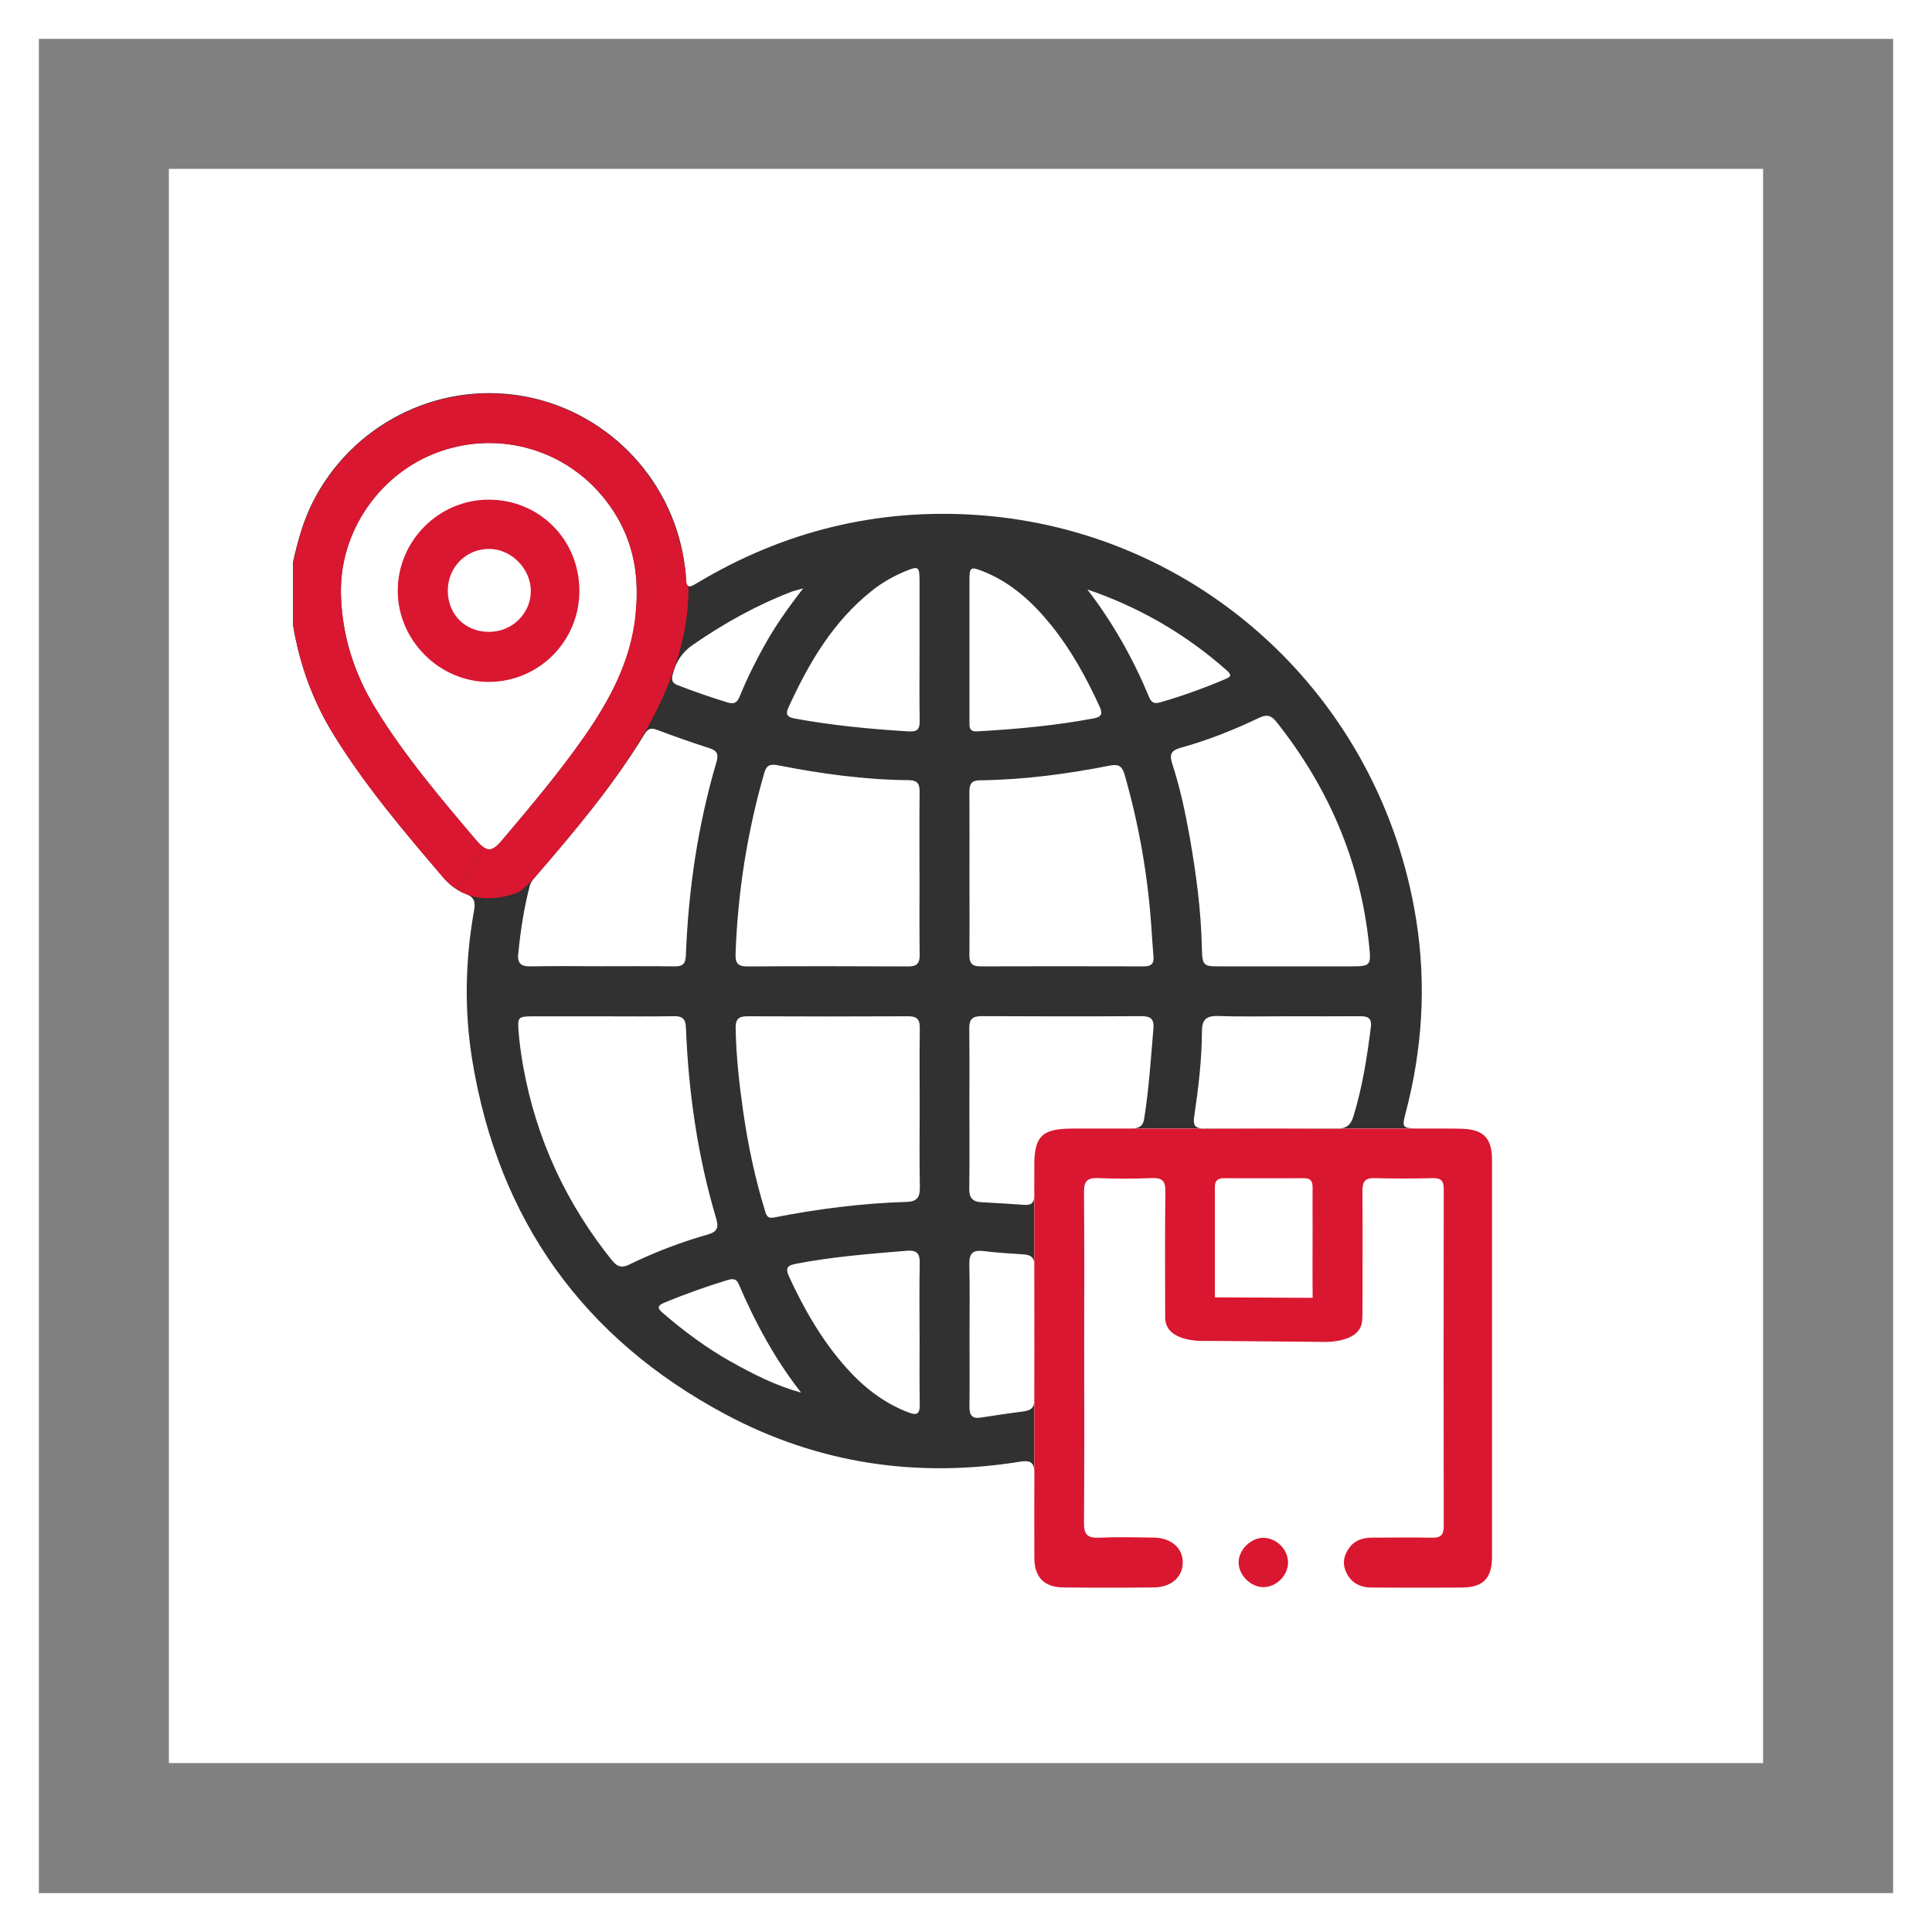
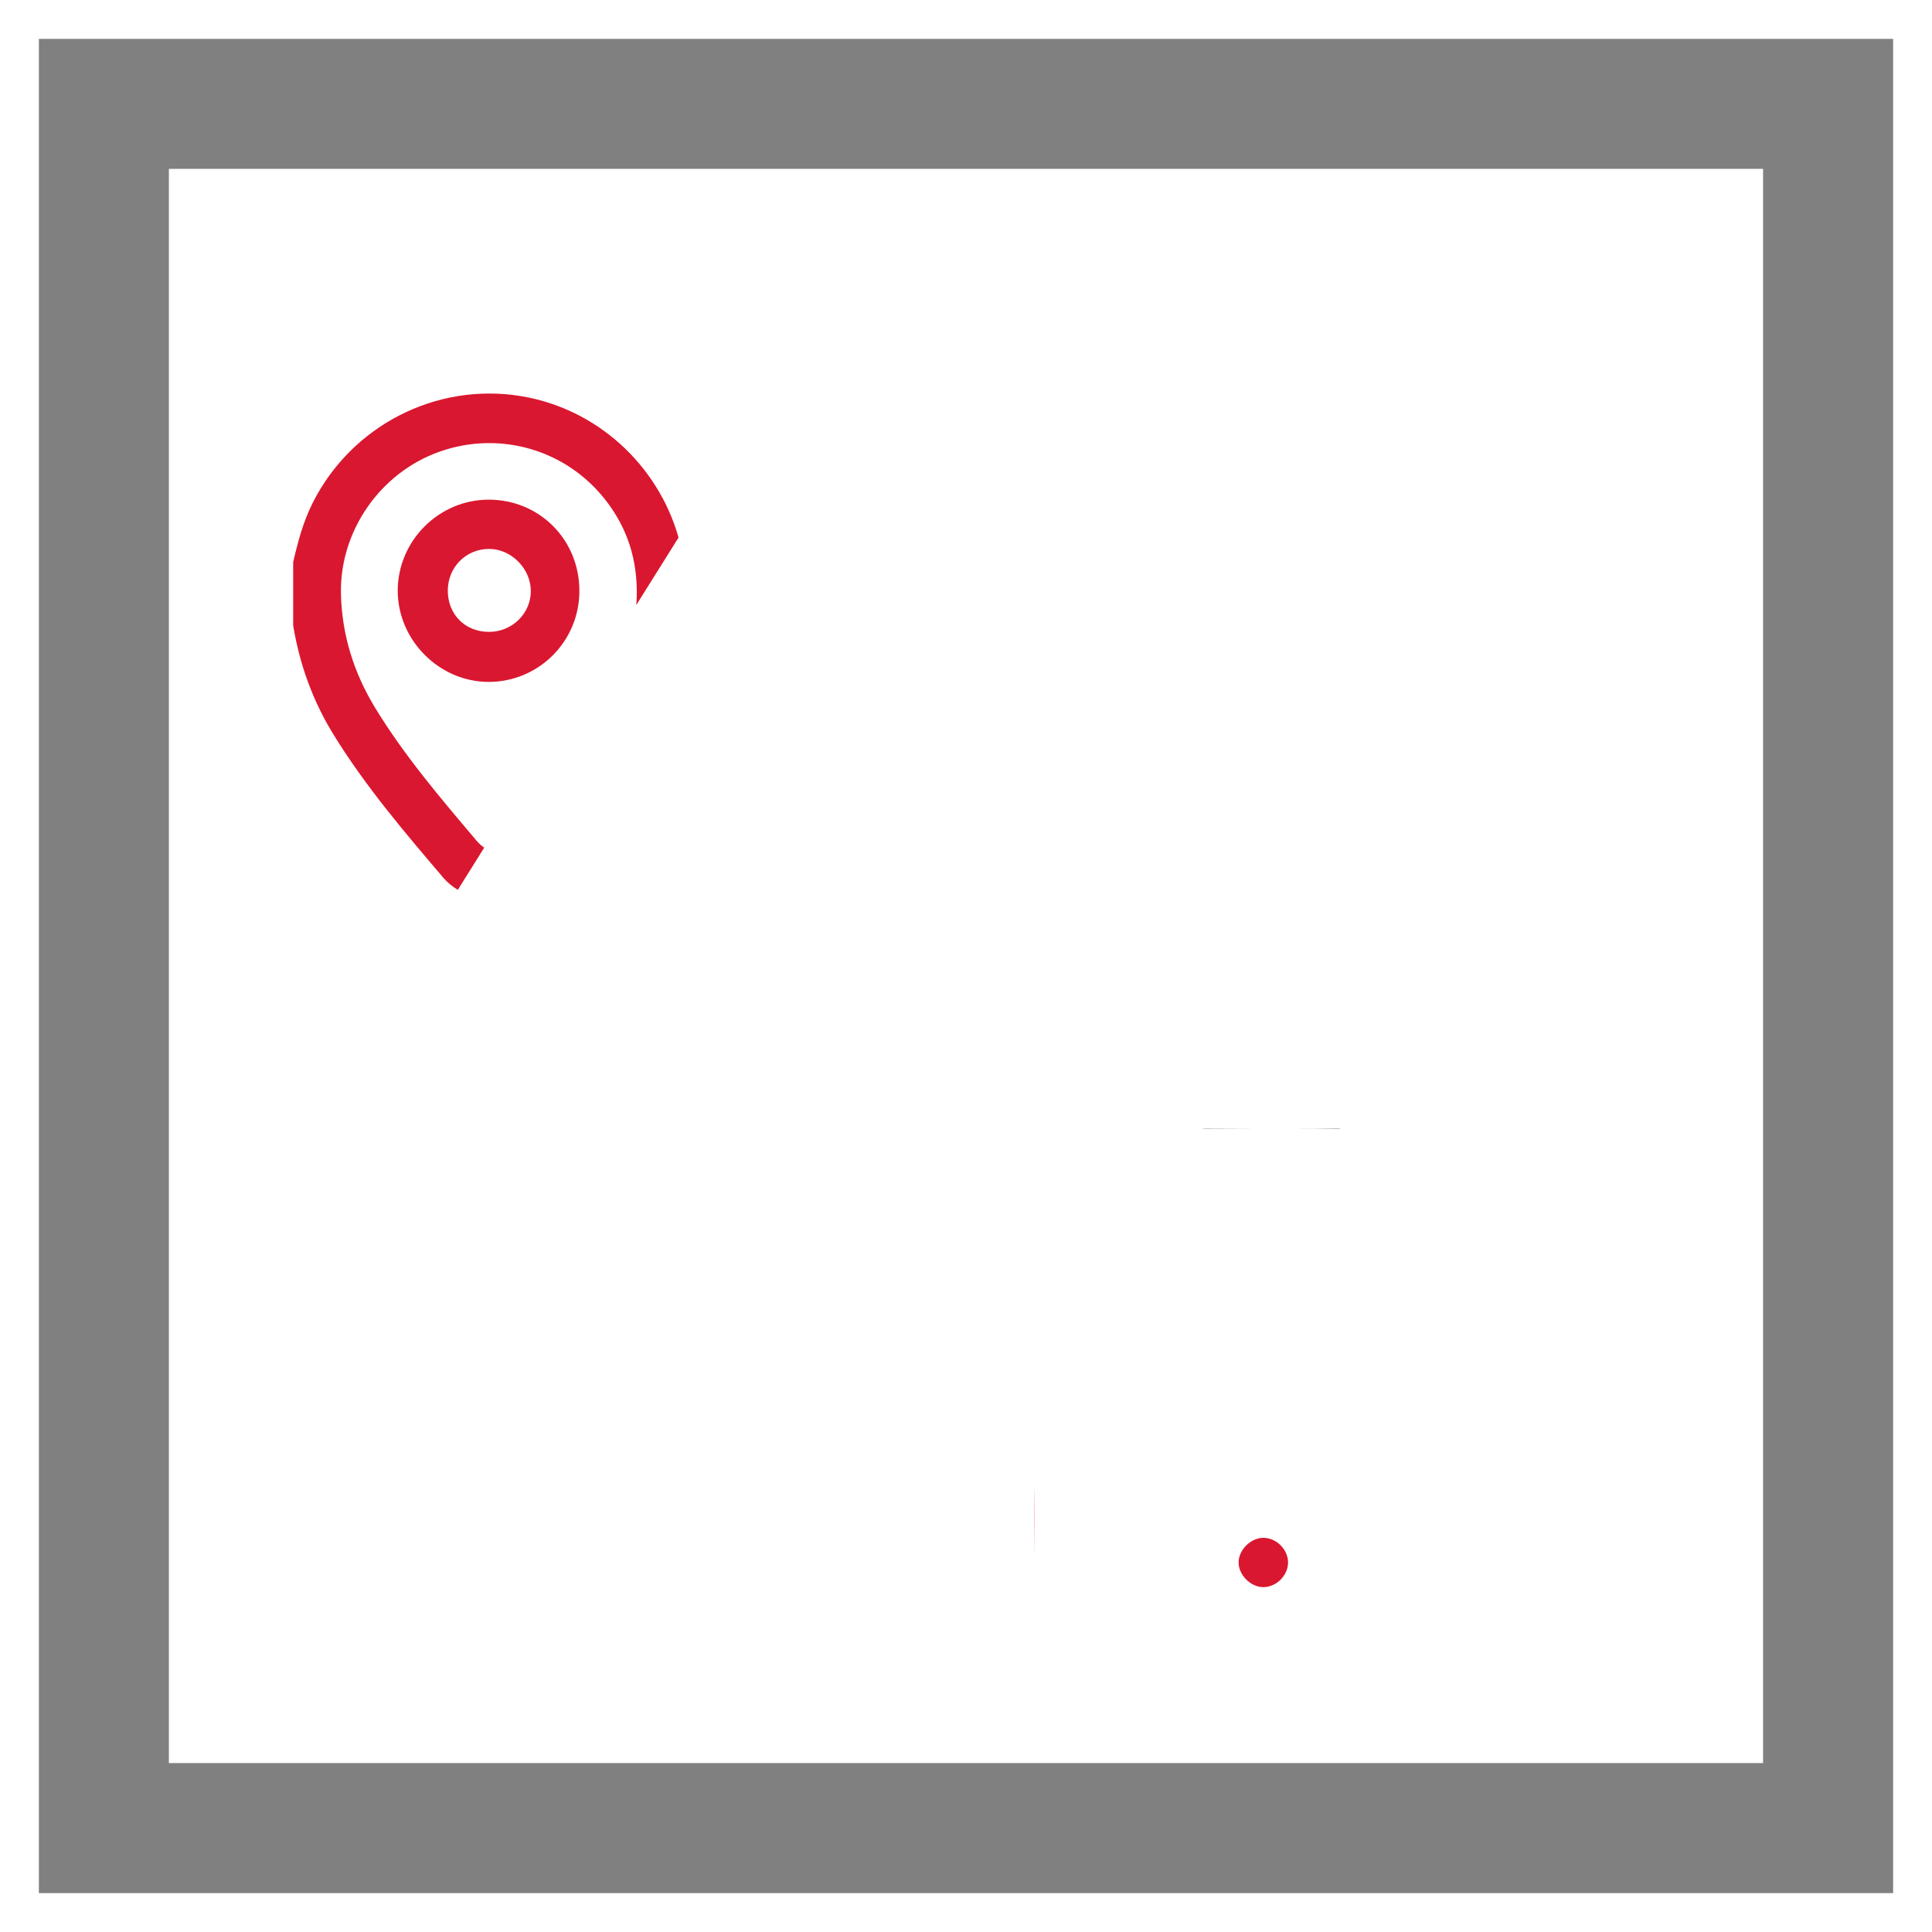
<svg xmlns="http://www.w3.org/2000/svg" width="90" height="90" viewBox="0 0 90 90" fill="none">
  <rect x="0" y="0" width="90" height="90" fill="#808080" stroke="none" />
  <g id="3 internacional 1" clipPath="url(#clip0_414_3229)">
    <g id="Capa_1-2">
      <path id="Vector" d="M82.131 7.866H7.867V82.131H82.131V7.866Z" fill="white" />
      <path id="Vector_2" d="M89.189 0.811H0.811V89.189H89.189V0.811Z" stroke="white" stroke-width="2" strokeMiterlimit="10" />
-       <path id="Vector_3" d="M48.177 54.333C48.177 54.788 48.165 55.242 48.177 55.694C48.187 56.028 48.042 56.151 47.72 56.127C47.05 56.078 46.38 56.041 45.711 56.004C45.309 55.982 45.146 55.795 45.152 55.38C45.17 54.127 45.158 52.874 45.158 51.621C45.158 50.367 45.167 49.151 45.152 47.916C45.146 47.502 45.284 47.336 45.717 47.336C48.205 47.348 50.693 47.351 53.178 47.336C53.608 47.336 53.768 47.48 53.731 47.907C53.611 49.317 53.522 50.727 53.298 52.127C53.245 52.459 53.061 52.554 52.782 52.564H55.961C55.681 52.536 55.568 52.419 55.629 52.02C55.825 50.693 55.988 49.363 55.991 48.018C55.991 47.532 56.182 47.311 56.716 47.33C57.804 47.367 58.894 47.342 59.981 47.342C61.106 47.342 62.23 47.348 63.357 47.339C63.713 47.336 63.913 47.425 63.861 47.834C63.686 49.237 63.468 50.632 63.053 51.989C62.945 52.336 62.795 52.521 62.472 52.564H65.922C65.329 52.554 65.311 52.49 65.476 51.86C66.26 48.89 66.453 45.88 65.971 42.845C64.331 32.491 55.875 24.689 45.49 23.989C40.83 23.676 36.478 24.754 32.466 27.165C32.141 27.361 31.959 27.438 31.953 26.944C31.95 26.655 31.901 26.366 31.858 26.078C31.238 22.161 28.126 19.047 24.216 18.426C20.281 17.8 16.374 19.818 14.568 23.39C14.12 24.275 13.868 25.215 13.65 26.173V29.115C13.951 30.946 14.571 32.654 15.551 34.236C17.029 36.625 18.841 38.754 20.656 40.883C20.942 41.217 21.292 41.494 21.703 41.644C22.103 41.792 22.152 42.031 22.084 42.406C21.67 44.731 21.621 47.069 22.001 49.397C23.221 56.833 27.18 62.359 33.812 65.894C38.109 68.186 42.728 68.868 47.545 68.087C47.987 68.017 48.159 68.127 48.18 68.517V54.056C48.177 54.139 48.174 54.225 48.174 54.321L48.177 54.333ZM59.45 33.612C61.87 36.656 63.36 40.09 63.772 43.972C63.882 45.014 63.867 45.017 62.829 45.017C61.867 45.017 60.903 45.017 59.941 45.017C58.888 45.017 57.834 45.017 56.781 45.017C56.065 45.017 56.007 44.971 55.988 44.191C55.955 42.443 55.724 40.72 55.423 39.003C55.217 37.842 54.969 36.687 54.603 35.563C54.465 35.13 54.566 34.958 54.999 34.835C56.262 34.484 57.478 34.005 58.657 33.437C58.995 33.274 59.214 33.317 59.45 33.612ZM57.159 31.241C57.41 31.465 57.312 31.536 57.076 31.637C56.09 32.055 55.085 32.42 54.056 32.715C53.807 32.786 53.651 32.761 53.54 32.497C52.794 30.7 51.851 29.014 50.653 27.46C53.086 28.289 55.248 29.545 57.156 31.238L57.159 31.241ZM45.161 27.02C45.161 26.419 45.213 26.385 45.788 26.612C47.111 27.134 48.116 28.065 48.991 29.152C49.907 30.292 50.601 31.563 51.209 32.884C51.341 33.173 51.39 33.382 50.963 33.462C49.16 33.803 47.339 33.968 45.511 34.07C45.13 34.091 45.161 33.836 45.161 33.603C45.158 32.479 45.161 31.355 45.161 30.227C45.161 29.158 45.158 28.086 45.161 27.017V27.02ZM45.659 36.349C47.695 36.324 49.71 36.057 51.703 35.664C52.146 35.578 52.284 35.722 52.392 36.097C53.058 38.425 53.473 40.794 53.636 43.211C53.666 43.662 53.697 44.117 53.734 44.568C53.761 44.9 53.614 45.02 53.288 45.017C50.745 45.011 48.205 45.008 45.662 45.017C45.278 45.017 45.155 44.86 45.158 44.495C45.17 43.223 45.161 41.951 45.161 40.683C45.161 39.414 45.167 38.14 45.158 36.871C45.158 36.509 45.272 36.352 45.659 36.346V36.349ZM42.836 40.72C42.836 41.973 42.824 43.226 42.842 44.476C42.848 44.873 42.719 45.02 42.311 45.02C39.807 45.008 37.301 45.005 34.794 45.02C34.337 45.02 34.251 44.817 34.266 44.421C34.368 41.561 34.81 38.757 35.602 36.008C35.704 35.652 35.867 35.578 36.232 35.649C38.244 36.042 40.274 36.327 42.329 36.343C42.756 36.346 42.845 36.53 42.839 36.905C42.824 38.176 42.833 39.445 42.833 40.717L42.836 40.72ZM40.655 27.487C41.131 27.116 41.653 26.824 42.206 26.597C42.784 26.36 42.833 26.397 42.836 27.051C42.836 28.12 42.836 29.192 42.836 30.261C42.836 31.367 42.824 32.476 42.842 33.581C42.848 33.987 42.731 34.094 42.304 34.07C40.529 33.962 38.766 33.793 37.015 33.471C36.668 33.406 36.582 33.274 36.727 32.961C37.679 30.881 38.812 28.934 40.652 27.491L40.655 27.487ZM31.336 31.422C31.486 30.838 31.763 30.39 32.282 30.034C33.726 29.039 35.24 28.191 36.877 27.564C37.006 27.515 37.141 27.487 37.411 27.411C36.708 28.323 36.124 29.146 35.63 30.034C35.194 30.811 34.798 31.606 34.463 32.433C34.346 32.721 34.208 32.82 33.888 32.721C33.105 32.482 32.337 32.215 31.572 31.92C31.317 31.821 31.268 31.689 31.336 31.422ZM22.173 39.129C20.506 37.16 18.835 35.194 17.483 32.986C16.488 31.355 15.926 29.591 15.88 27.678C15.806 24.748 17.698 22.02 20.466 21.037C23.298 20.033 26.406 20.951 28.234 23.326C29.226 24.612 29.69 26.068 29.659 27.736C29.68 30.187 28.63 32.291 27.245 34.279C26.059 35.98 24.723 37.562 23.387 39.144C22.898 39.721 22.668 39.712 22.177 39.132L22.173 39.129ZM24.142 44.436C24.247 43.367 24.403 42.314 24.677 41.273C24.726 41.085 24.843 40.956 24.959 40.818C26.775 38.714 28.565 36.589 30.021 34.205C30.169 33.962 30.307 33.886 30.59 33.993C31.404 34.3 32.227 34.589 33.056 34.856C33.415 34.973 33.48 35.145 33.375 35.501C32.509 38.441 32.067 41.451 31.95 44.51C31.935 44.885 31.812 45.023 31.434 45.017C30.288 45.002 29.146 45.011 28 45.011C26.91 45.011 25.819 44.995 24.729 45.017C24.29 45.026 24.093 44.897 24.139 44.43L24.142 44.436ZM28.525 58.734C26.378 56.065 24.978 53.055 24.373 49.679C24.277 49.145 24.201 48.605 24.158 48.064C24.102 47.376 24.142 47.348 24.815 47.345C25.905 47.345 26.993 47.345 28.083 47.345C29.189 47.345 30.298 47.357 31.404 47.339C31.797 47.333 31.938 47.468 31.953 47.87C32.073 50.89 32.497 53.863 33.363 56.763C33.492 57.196 33.4 57.386 32.97 57.509C31.711 57.865 30.491 58.335 29.315 58.907C28.968 59.075 28.762 59.02 28.529 58.731L28.525 58.734ZM34.054 63.437C32.915 62.795 31.867 62.018 30.875 61.164C30.605 60.934 30.626 60.817 30.943 60.685C31.913 60.283 32.902 59.929 33.91 59.625C34.128 59.561 34.303 59.564 34.404 59.8C35.175 61.6 36.097 63.314 37.319 64.874C36.149 64.552 35.089 64.018 34.054 63.434V63.437ZM42.839 62.122C42.839 63.228 42.827 64.334 42.845 65.44C42.851 65.861 42.719 65.947 42.335 65.802C41.168 65.363 40.222 64.614 39.405 63.695C38.287 62.439 37.461 60.992 36.757 59.469C36.576 59.072 36.668 58.95 37.086 58.87C38.797 58.541 40.529 58.406 42.265 58.264C42.731 58.228 42.854 58.418 42.845 58.857C42.821 59.945 42.836 61.032 42.836 62.122H42.839ZM42.258 55.989C40.17 56.05 38.099 56.314 36.051 56.717C35.719 56.781 35.688 56.566 35.624 56.363C35.169 54.867 34.844 53.341 34.623 51.796C34.438 50.503 34.291 49.206 34.269 47.895C34.263 47.502 34.389 47.342 34.798 47.342C37.304 47.354 39.81 47.354 42.317 47.342C42.725 47.342 42.851 47.496 42.848 47.889C42.83 49.142 42.842 50.395 42.842 51.648C42.842 52.865 42.824 54.081 42.851 55.297C42.86 55.752 42.731 55.973 42.258 55.985V55.989ZM47.717 65.744C47.035 65.83 46.353 65.937 45.671 66.039C45.281 66.097 45.158 65.916 45.161 65.547C45.173 64.423 45.164 63.296 45.164 62.172C45.164 61.081 45.182 59.994 45.155 58.903C45.143 58.4 45.309 58.215 45.815 58.28C46.445 58.36 47.078 58.391 47.71 58.437C48.033 58.461 48.19 58.593 48.187 58.946C48.174 61.035 48.177 63.121 48.187 65.209C48.187 65.547 48.048 65.701 47.717 65.741V65.744Z" fill="#313131" />
      <path id="Vector_4" d="M22.177 39.135C20.509 37.166 18.838 35.203 17.487 32.992C16.492 31.361 15.93 29.598 15.883 27.684C15.81 24.754 17.702 22.026 20.469 21.043C23.301 20.039 26.41 20.957 28.237 23.332C29.23 24.619 29.693 26.075 29.663 27.742C29.663 27.893 29.65 28.037 29.641 28.185L31.61 25.04C30.642 21.633 27.77 19.007 24.223 18.445C20.288 17.821 16.381 19.836 14.575 23.409C14.127 24.293 13.875 25.236 13.657 26.191V29.134C13.958 30.965 14.578 32.672 15.558 34.254C17.035 36.644 18.848 38.773 20.663 40.901C20.853 41.122 21.081 41.303 21.326 41.454L22.558 39.485C22.444 39.414 22.322 39.307 22.174 39.135H22.177Z" fill="#DA1730" />
-       <path id="Vector_5" d="M24.137 41.565C24.312 41.478 24.594 41.217 24.929 40.864C24.941 40.852 24.95 40.84 24.96 40.824C25.826 39.82 26.683 38.809 27.503 37.771C27.595 37.651 27.684 37.541 27.764 37.433C28.074 37.037 28.375 36.632 28.667 36.223C28.799 36.039 28.925 35.861 29.048 35.682C29.238 35.406 29.42 35.123 29.601 34.844C31.659 31.56 32.11 28.989 32.067 27.306C32 27.27 31.957 27.177 31.954 26.959C31.951 26.671 31.901 26.382 31.858 26.093C31.8 25.731 31.702 25.384 31.604 25.036L29.635 28.182C29.533 30.445 28.541 32.417 27.242 34.282C26.056 35.983 24.72 37.565 23.384 39.147C23.043 39.553 22.825 39.651 22.558 39.485L21.326 41.454C21.43 41.519 21.535 41.583 21.648 41.629C22.862 42.151 24.14 41.565 24.14 41.565H24.137Z" fill="#DA1730" />
      <path id="Vector_6" d="M48.18 72.581C48.18 72.581 48.18 72.603 48.18 72.612V69.101C48.165 70.262 48.171 71.42 48.18 72.581Z" fill="#DA1730" />
      <path id="Vector_7" d="M22.761 23.276C20.439 23.279 18.531 25.193 18.528 27.515C18.528 29.822 20.46 31.763 22.761 31.766C25.095 31.766 26.984 29.88 26.99 27.54C26.997 25.147 25.135 23.273 22.758 23.276H22.761ZM22.776 29.435C21.667 29.435 20.86 28.624 20.86 27.512C20.86 26.431 21.701 25.574 22.776 25.571C23.805 25.565 24.718 26.477 24.727 27.518C24.736 28.575 23.857 29.438 22.776 29.435Z" fill="#DA1730" />
      <path id="Vector_8" d="M56.142 52.579C56.9 52.573 57.659 52.573 58.418 52.57H55.964C56.019 52.576 56.077 52.579 56.142 52.579Z" fill="#313131" />
      <path id="Vector_9" d="M62.291 52.582C62.356 52.582 62.414 52.579 62.47 52.57H59.828C60.648 52.57 61.471 52.57 62.291 52.582Z" fill="#313131" />
-       <path id="Vector_10" d="M48.184 68.533V69.101C48.184 68.954 48.184 68.806 48.187 68.659C48.187 68.613 48.187 68.573 48.184 68.533Z" fill="#313131" />
-       <path id="Vector_11" d="M61.561 62.51C61.561 62.51 63.327 62.62 63.45 61.566C63.474 61.352 63.471 61.13 63.471 60.912C63.471 59.097 63.48 57.279 63.468 55.463C63.468 55.052 63.585 54.87 64.027 54.883C64.933 54.907 65.843 54.904 66.752 54.883C67.132 54.874 67.255 55.015 67.255 55.393C67.246 60.623 67.246 65.858 67.255 71.088C67.255 71.488 67.129 71.638 66.724 71.632C65.799 71.614 64.872 71.626 63.944 71.629C63.53 71.629 63.146 71.724 62.878 72.071C62.605 72.428 62.513 72.815 62.712 73.245C62.949 73.751 63.373 73.951 63.901 73.954C65.299 73.963 66.699 73.963 68.097 73.954C69.095 73.948 69.504 73.524 69.504 72.514C69.504 66.355 69.504 60.197 69.504 54.038C69.504 53.028 69.117 52.613 68.103 52.582C67.839 52.573 67.572 52.573 67.305 52.573H66.816H66.656C66.448 52.573 66.239 52.573 66.03 52.573C65.987 52.573 65.956 52.573 65.919 52.573H62.47C62.415 52.579 62.356 52.585 62.292 52.585C61.472 52.576 60.648 52.576 59.828 52.573H58.419C57.66 52.573 56.901 52.576 56.142 52.582C56.075 52.582 56.017 52.582 55.964 52.573H52.785C52.767 52.573 52.751 52.573 52.733 52.573C51.809 52.573 50.881 52.573 49.956 52.573C48.62 52.579 48.23 52.88 48.184 54.072V68.533C48.184 68.573 48.187 68.613 48.187 68.659C48.187 68.806 48.187 68.954 48.184 69.101V72.612C48.199 73.475 48.645 73.936 49.517 73.948C50.933 73.966 52.352 73.963 53.768 73.948C54.561 73.939 55.089 73.463 55.098 72.799C55.107 72.12 54.564 71.638 53.74 71.626C52.887 71.614 52.033 71.595 51.179 71.632C50.654 71.653 50.491 71.472 50.497 70.95C50.518 68.152 50.506 65.354 50.506 62.559C50.506 60.215 50.518 57.871 50.497 55.528C50.494 55.027 50.651 54.858 51.154 54.88C51.99 54.917 52.825 54.913 53.661 54.88C54.131 54.861 54.293 55.003 54.287 55.491C54.263 57.454 54.275 59.413 54.278 61.376C54.281 62.599 56.219 62.463 56.219 62.463M56.594 60.436C56.594 59.146 56.594 56.563 56.594 55.273C56.594 55.003 56.735 54.886 57.002 54.886C58.256 54.889 59.509 54.892 60.762 54.886C61.094 54.886 61.149 55.073 61.146 55.343C61.14 55.979 61.146 56.615 61.146 57.251C61.146 57.85 61.137 59.859 61.149 60.458" fill="#DA1730" />
      <path id="Vector_12" d="M58.86 71.638C58.273 71.632 57.702 72.191 57.699 72.781C57.696 73.368 58.258 73.933 58.848 73.936C59.453 73.936 59.997 73.401 60.003 72.793C60.006 72.188 59.468 71.644 58.863 71.638H58.86Z" fill="#DA1730" />
    </g>
  </g>
  <defs>
    <clipPath id="clip0_414_3229">
-       <rect width="90" height="90" fill="white" />
-     </clipPath>
+       </clipPath>
  </defs>
</svg>